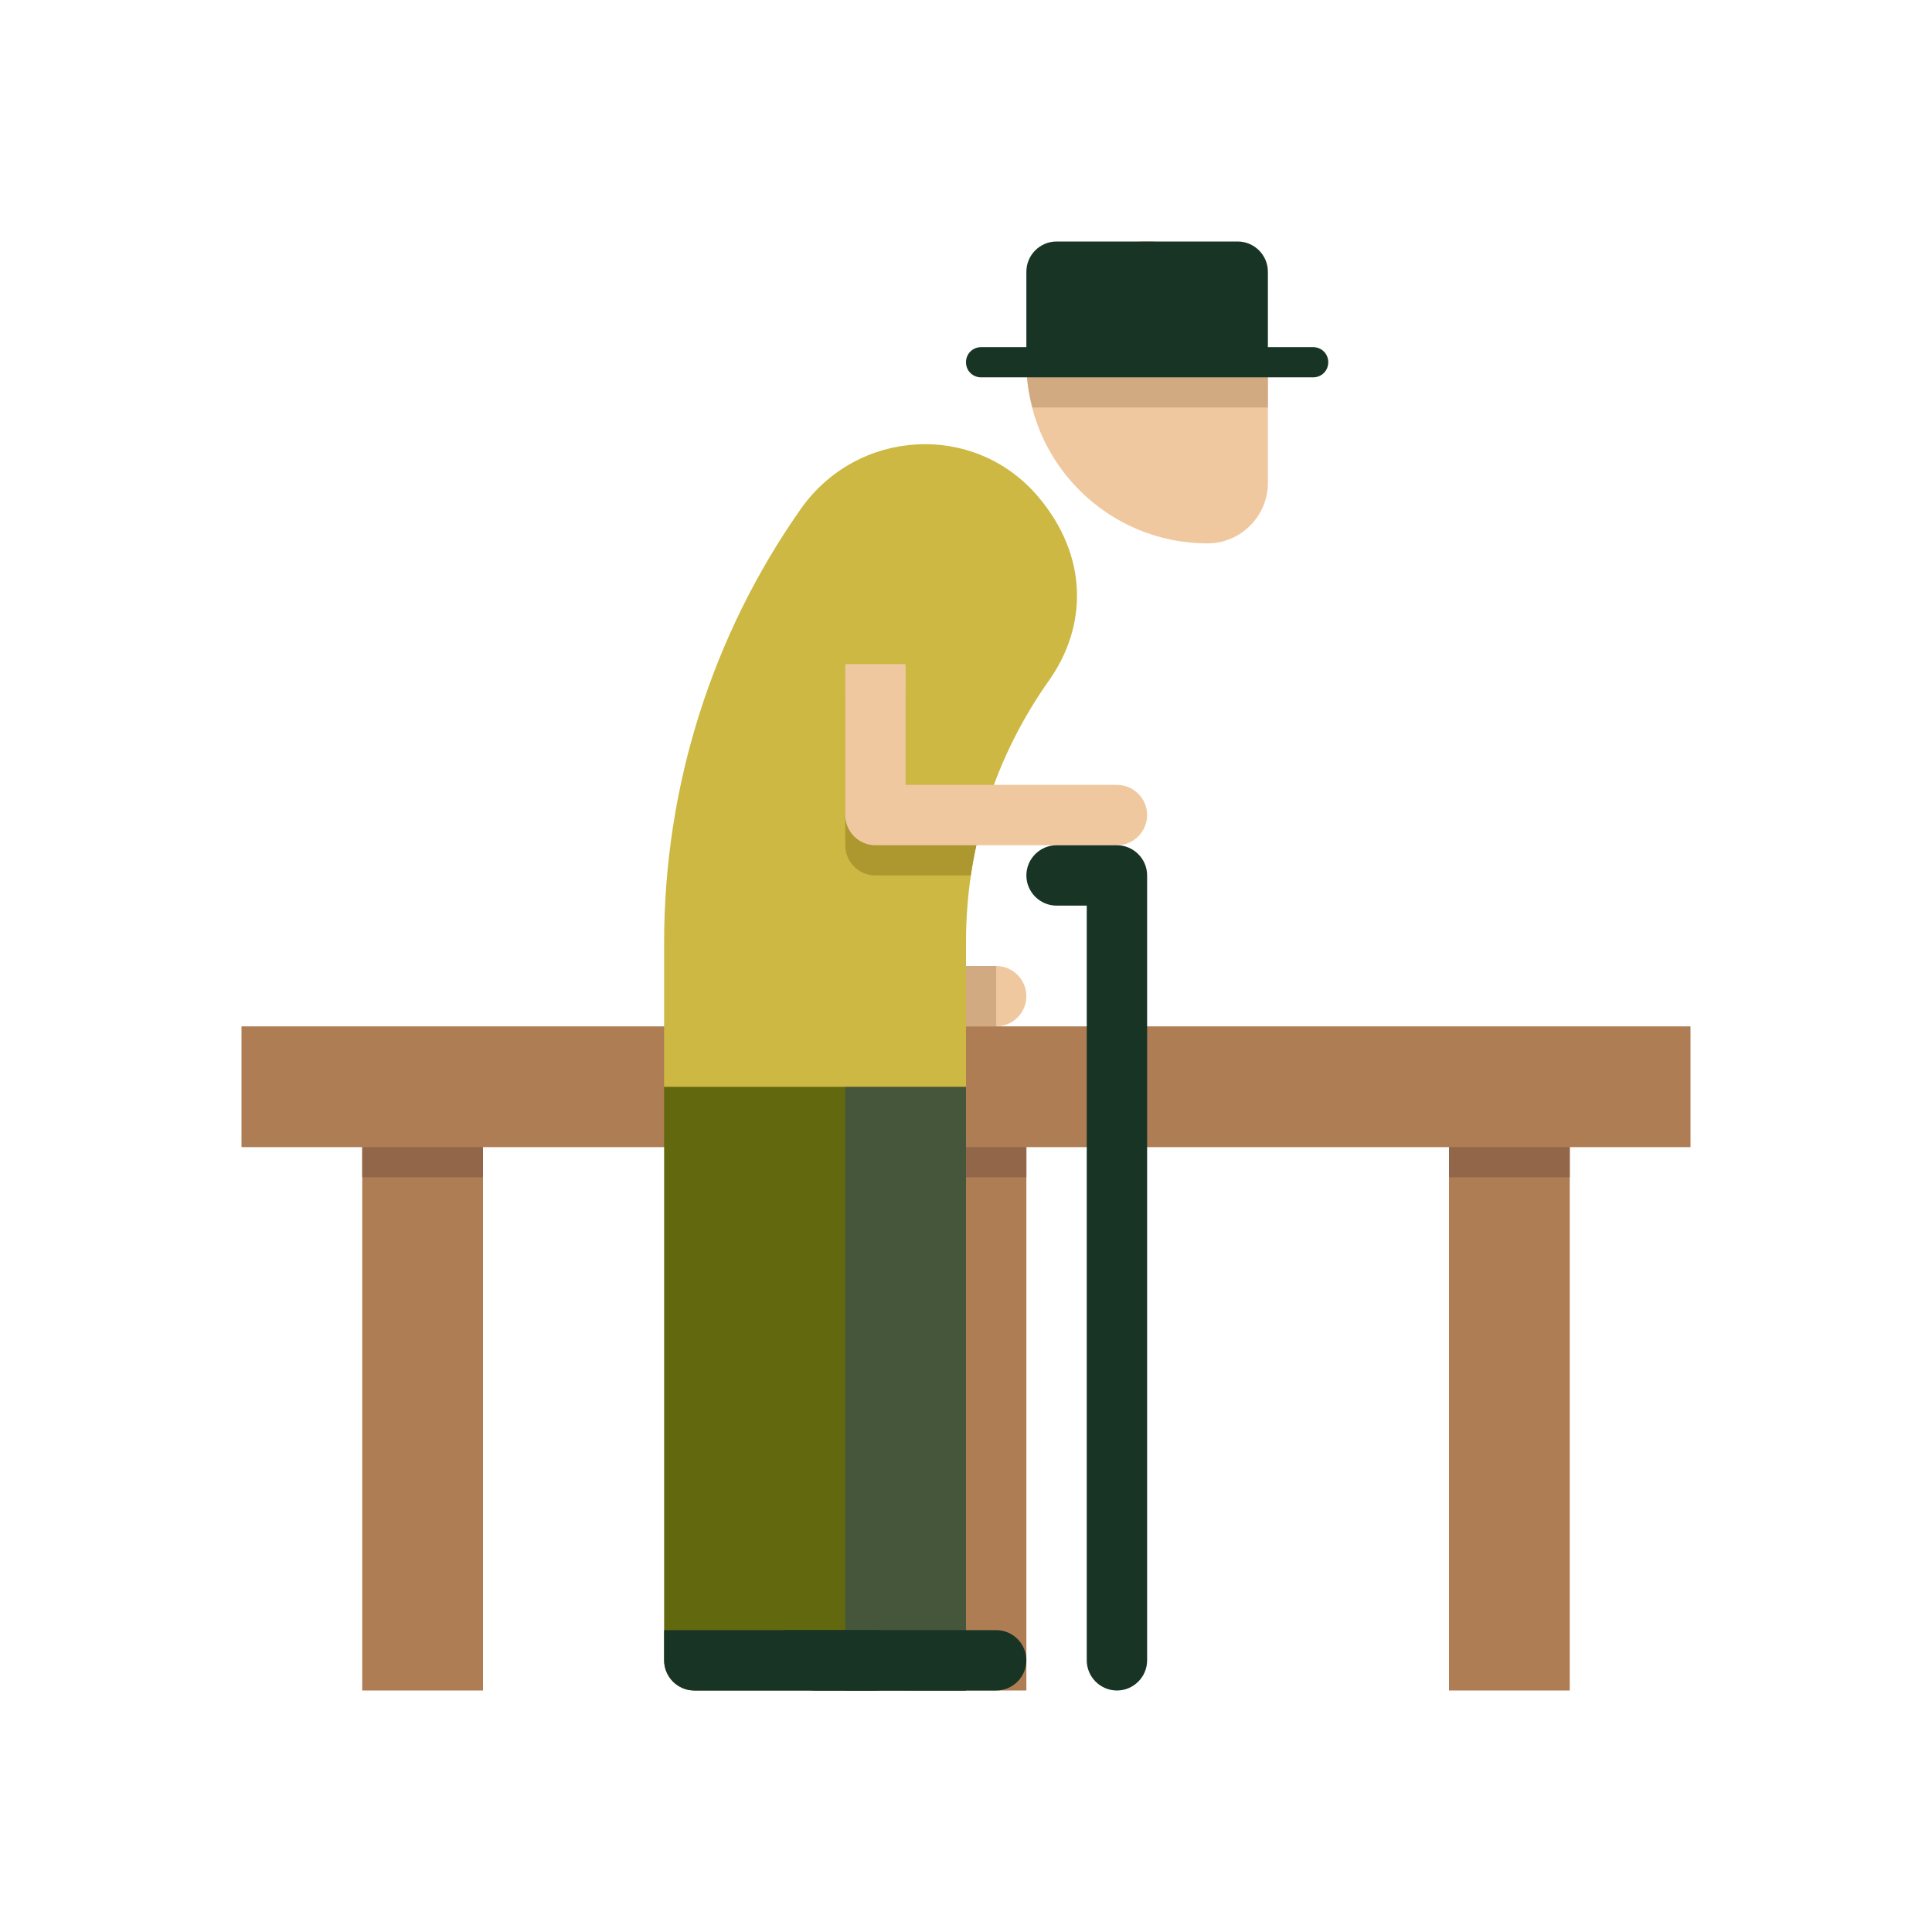
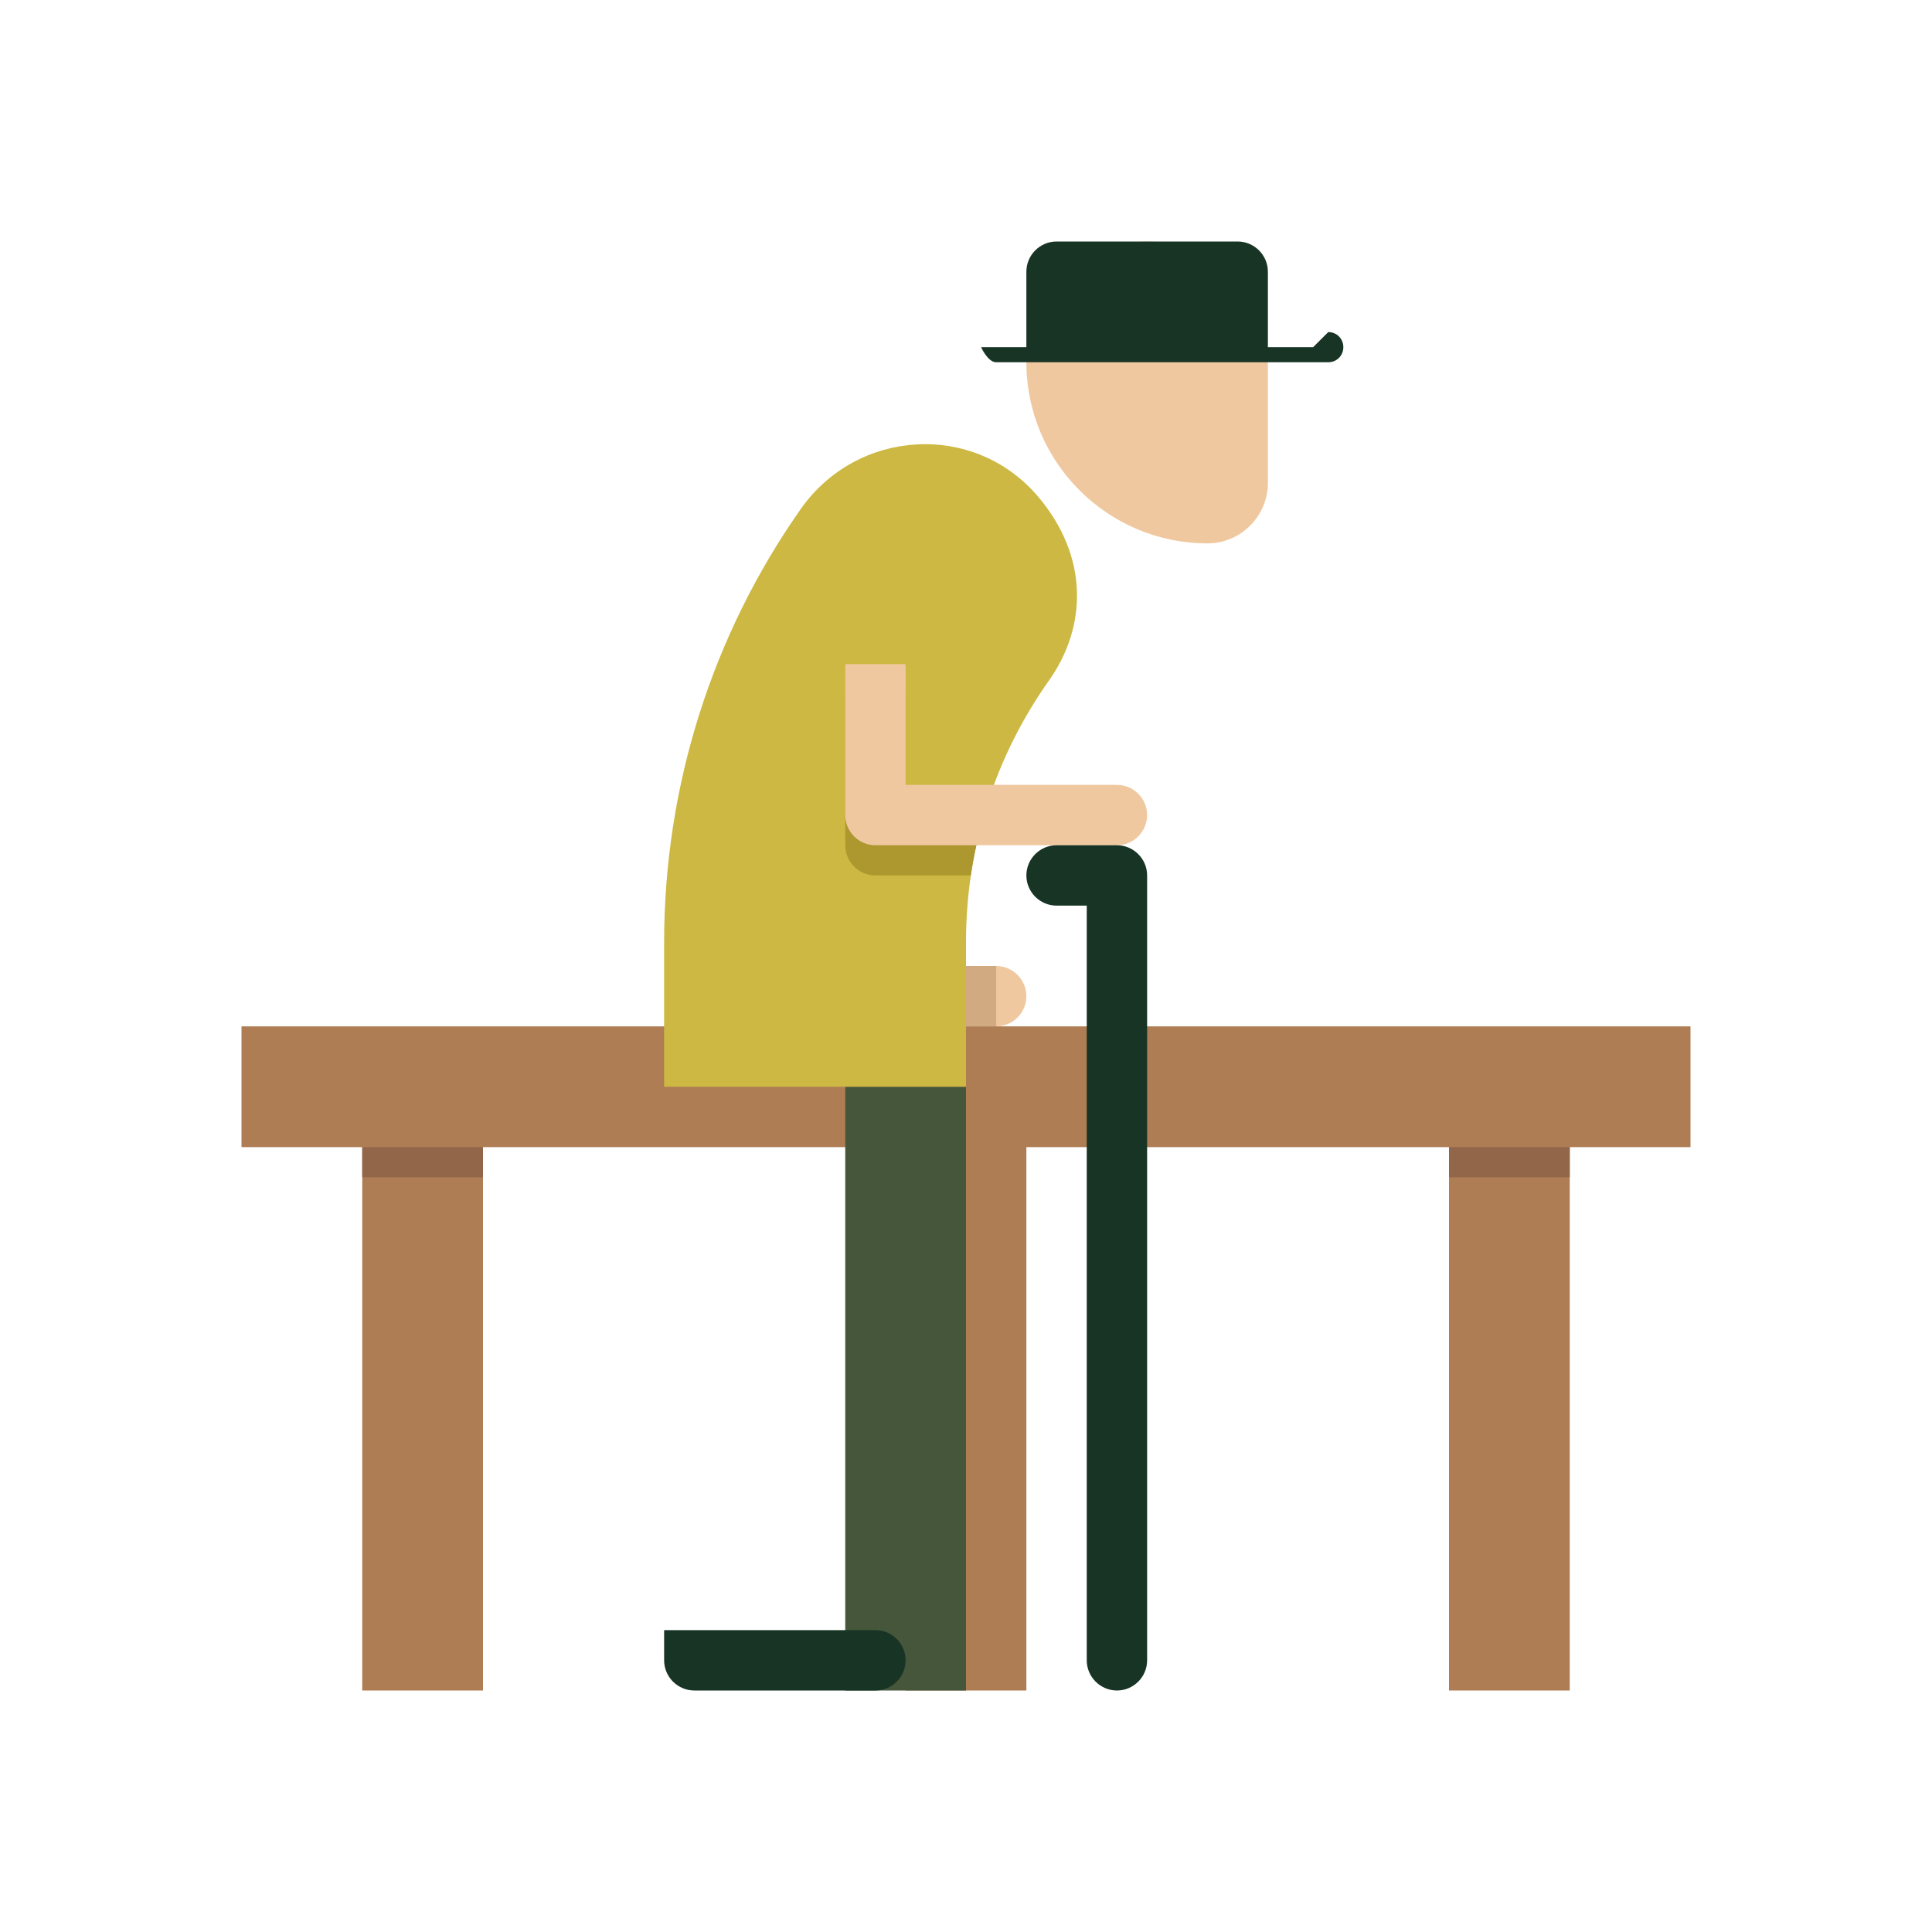
<svg xmlns="http://www.w3.org/2000/svg" id="uuid-42f23978-6732-4142-9944-fcd3a477ab93" viewBox="0 0 64 64">
  <defs>
    <style>.uuid-29c831a4-07a7-4ace-8dfa-db1c3b071da5{fill:#46563b;}.uuid-61521bd1-600b-4a60-b4d9-eacef8d58c2c{fill:#61680e;}.uuid-26eeb6b0-f12b-45b0-95fb-36a0c43daa19{fill:#ae7d54;}.uuid-a3f7b545-0e53-4d14-86e3-970e0f67a255{fill:#d2aa82;}.uuid-7d449a71-e1fb-41e1-8b91-c12d1636eeb3{fill:#ad982f;}.uuid-db54cf43-25c5-4ff0-9093-61b91aab68d7{fill:#183425;}.uuid-cad77fd9-0213-4570-a799-944cb4fff802{fill:#916649;}.uuid-16d26dd2-1982-48b3-b5fc-c23e46a42112{fill:#ccb842;}.uuid-92dee8cd-7076-43a9-a505-49794535429d{fill:#f0c8a0;}</style>
  </defs>
  <rect class="uuid-26eeb6b0-f12b-45b0-95fb-36a0c43daa19" x="30" y="36" width="4" height="20" />
  <rect class="uuid-26eeb6b0-f12b-45b0-95fb-36a0c43daa19" x="12" y="36" width="4" height="20" />
  <rect class="uuid-26eeb6b0-f12b-45b0-95fb-36a0c43daa19" x="48" y="36" width="4" height="20" />
  <rect class="uuid-cad77fd9-0213-4570-a799-944cb4fff802" x="12" y="36" width="4" height="3" />
-   <rect class="uuid-cad77fd9-0213-4570-a799-944cb4fff802" x="30" y="36" width="4" height="3" />
  <rect class="uuid-cad77fd9-0213-4570-a799-944cb4fff802" x="48" y="36" width="4" height="3" />
  <path class="uuid-92dee8cd-7076-43a9-a505-49794535429d" d="M28,32h5c.55,0,1,.45,1,1h0c0,.55-.45,1-1,1h-5v-2h0Z" />
  <rect class="uuid-a3f7b545-0e53-4d14-86e3-970e0f67a255" x="30" y="32" width="3" height="2" />
  <rect class="uuid-26eeb6b0-f12b-45b0-95fb-36a0c43daa19" x="8" y="34" width="48" height="4" />
-   <path class="uuid-61521bd1-600b-4a60-b4d9-eacef8d58c2c" d="M32,36v20h-9c-.55,0-1-.45-1-1v-19h10Z" />
  <rect class="uuid-29c831a4-07a7-4ace-8dfa-db1c3b071da5" x="28" y="36" width="4" height="20" />
-   <path class="uuid-db54cf43-25c5-4ff0-9093-61b91aab68d7" d="M33,56h-6c-.55,0-1-.45-1-1v-1h7c.55,0,1,.45,1,1h0c0,.55-.45,1-1,1Z" />
  <path class="uuid-92dee8cd-7076-43a9-a505-49794535429d" d="M40,18h0c-3.31,0-6-2.69-6-6h0c0-2.21,1.79-4,4-4h0c2.21,0,4,1.79,4,4v4c0,1.1-.9,2-2,2Z" />
-   <path class="uuid-a3f7b545-0e53-4d14-86e3-970e0f67a255" d="M42,12v1.5h-7.8c-.13-.48-.2-.98-.2-1.5,0-2.21,1.8-4,4-4s4,1.79,4,4Z" />
  <path class="uuid-db54cf43-25c5-4ff0-9093-61b91aab68d7" d="M29,56h-6c-.55,0-1-.45-1-1v-1h7c.55,0,1,.45,1,1h0c0,.55-.45,1-1,1Z" />
  <path class="uuid-16d26dd2-1982-48b3-b5fc-c23e46a42112" d="M34.75,22.54c-1.79,2.53-2.75,5.51-2.75,8.68v4.78h-10v-4.78c0-5.19,1.6-10.19,4.52-14.35,1.87-2.67,5.73-2.91,7.85-.44,1.71,2,1.64,4.33.38,6.11Z" />
  <path class="uuid-7d449a71-e1fb-41e1-8b91-c12d1636eeb3" d="M32.6,27c-.19.66-.34,1.32-.44,2h-3.16c-.55,0-1-.45-1-1v-5h2v4h2.6Z" />
  <path class="uuid-92dee8cd-7076-43a9-a505-49794535429d" d="M37,26h-7v-4h-2v5c0,.55.45,1,1,1h8c.55,0,1-.45,1-1s-.45-1-1-1Z" />
  <path class="uuid-db54cf43-25c5-4ff0-9093-61b91aab68d7" d="M34,29h0c0,.55.45,1,1,1h1v25c0,.55.45,1,1,1h0c.55,0,1-.45,1-1v-26c0-.55-.45-1-1-1h-2c-.55,0-1,.45-1,1Z" />
-   <path class="uuid-db54cf43-25c5-4ff0-9093-61b91aab68d7" d="M43.5,11.5h-1.5v-2.5c0-.55-.45-1-1-1h-6c-.55,0-1,.45-1,1v2.5h-1.5c-.28,0-.5.22-.5.5s.22.5.5.5h11c.28,0,.5-.22.5-.5s-.22-.5-.5-.5Z" />
+   <path class="uuid-db54cf43-25c5-4ff0-9093-61b91aab68d7" d="M43.5,11.5h-1.5v-2.5c0-.55-.45-1-1-1h-6c-.55,0-1,.45-1,1v2.5h-1.5s.22.5.5.5h11c.28,0,.5-.22.5-.5s-.22-.5-.5-.5Z" />
</svg>